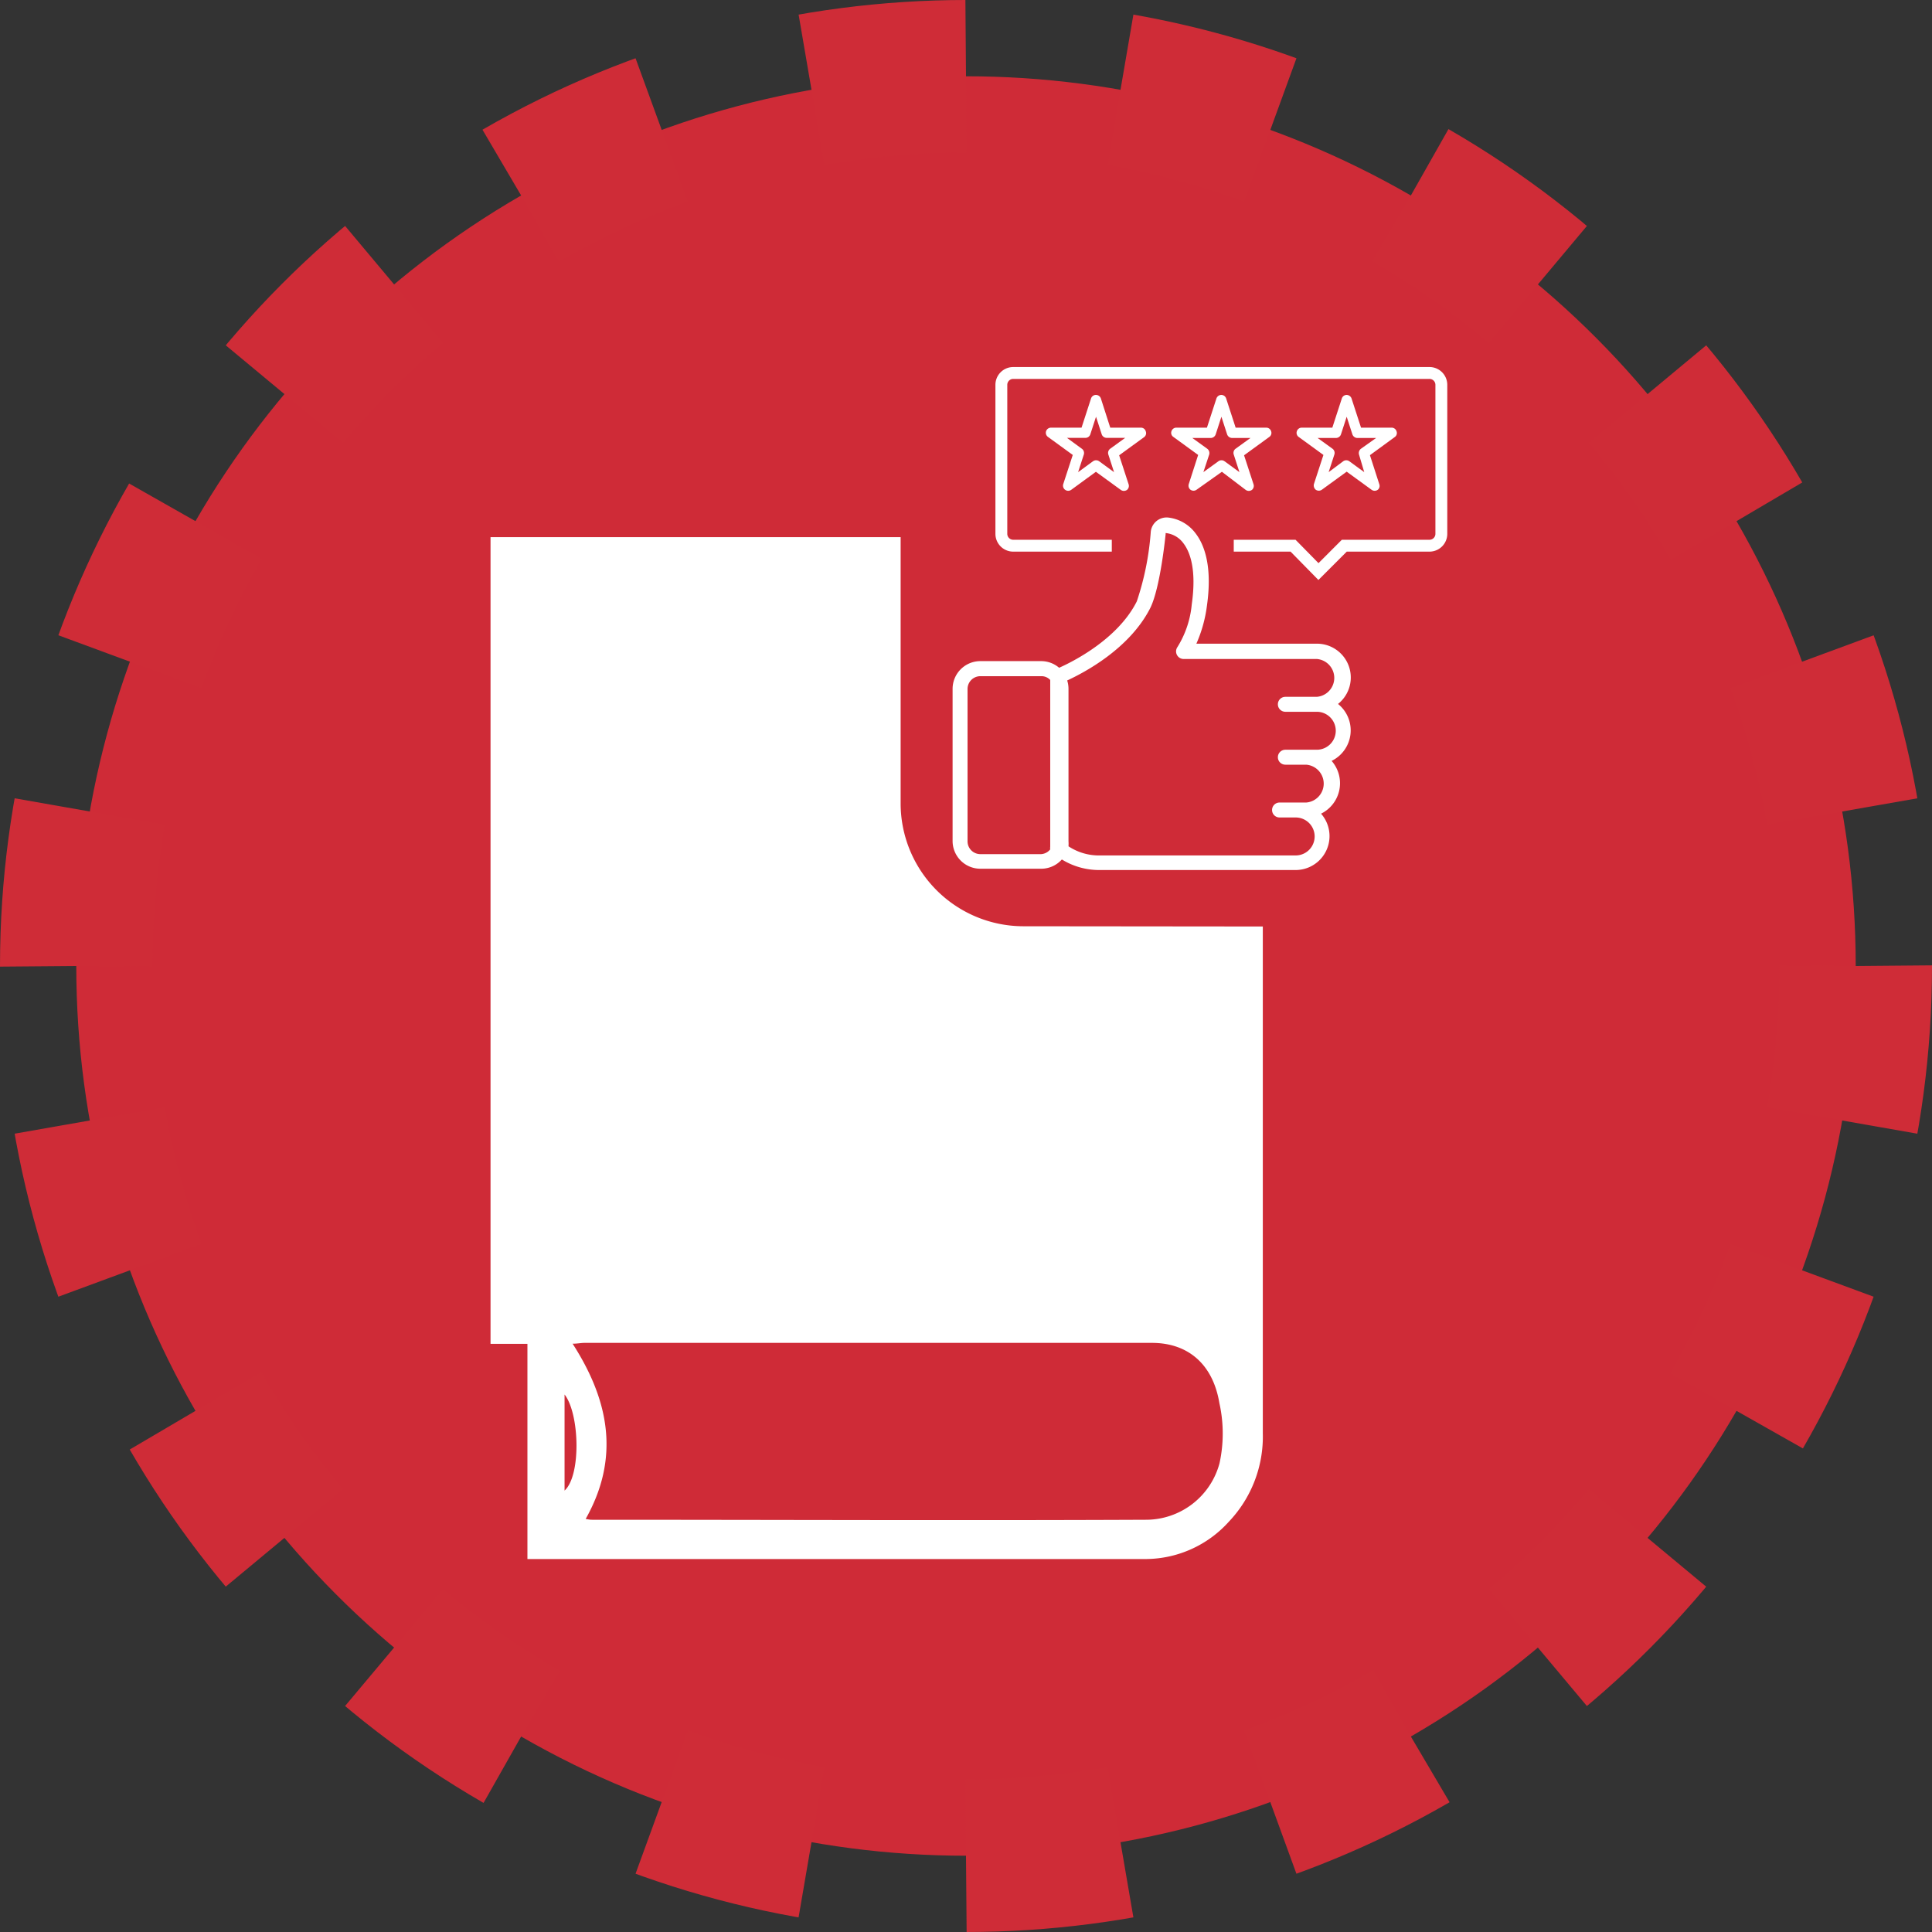
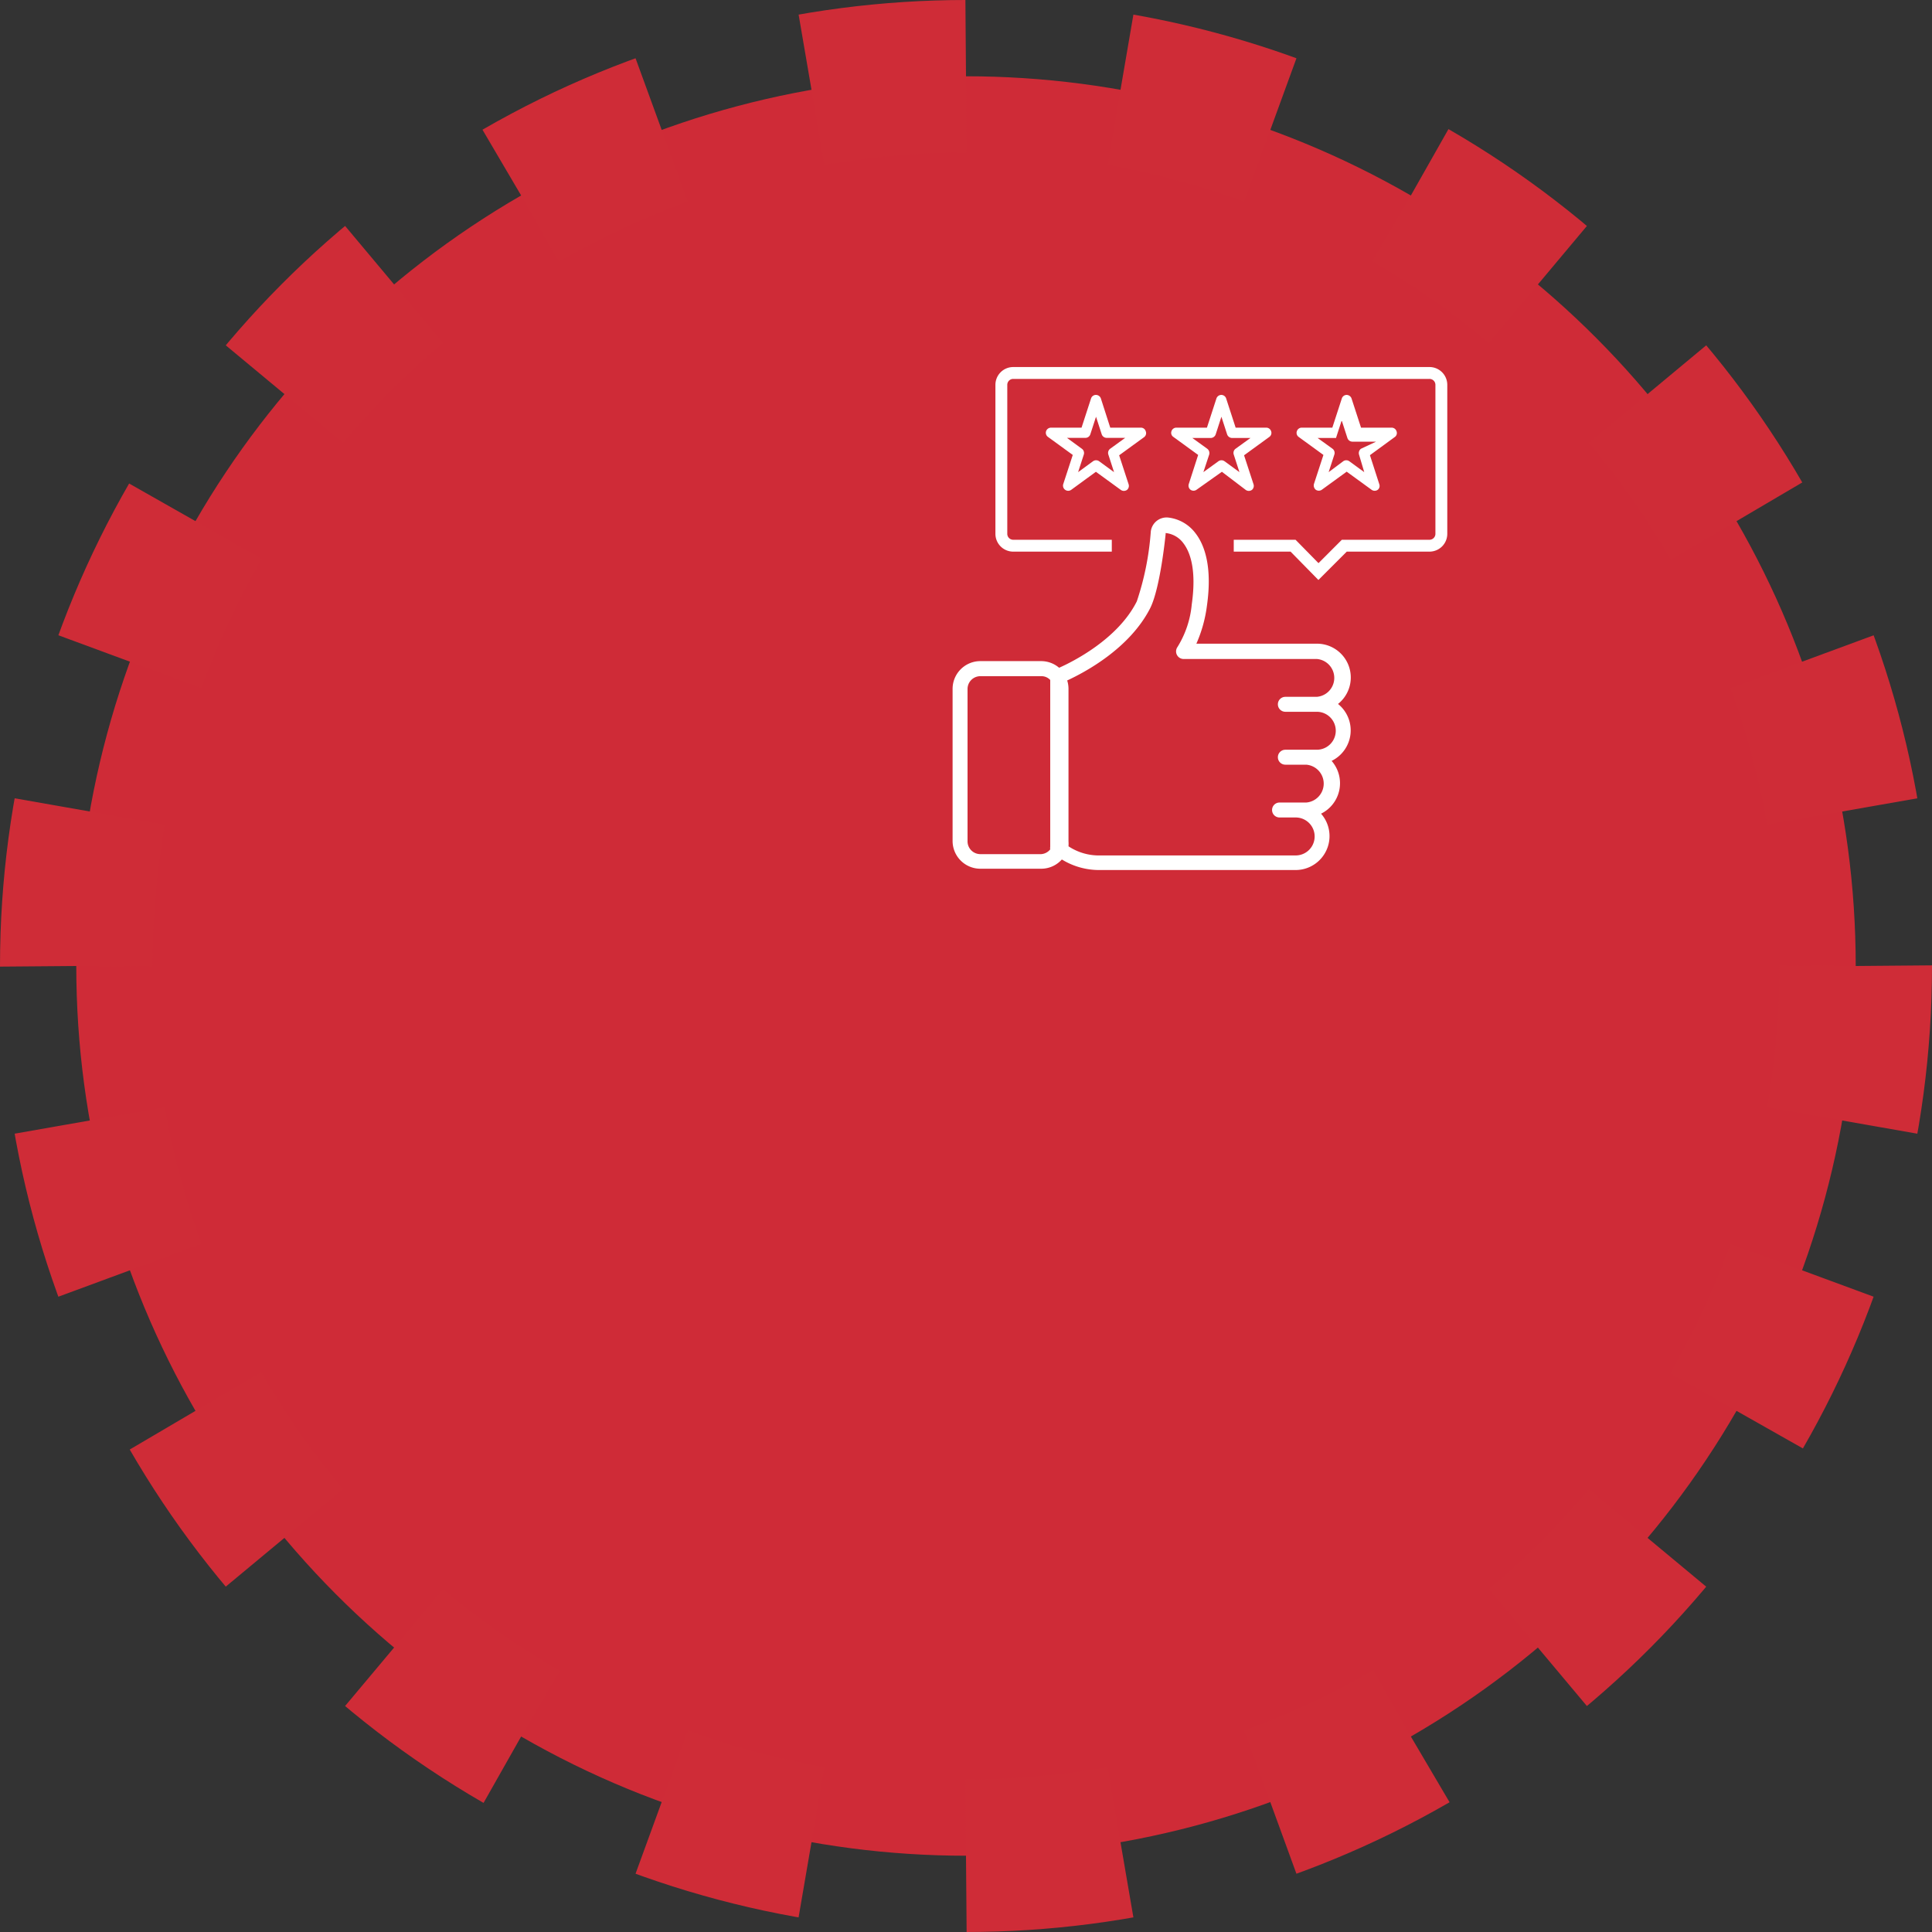
<svg xmlns="http://www.w3.org/2000/svg" viewBox="0 0 162.86 162.86">
  <rect x="0" y="0" width="162.86" height="162.86" fill="#333333" stroke="none" />
  <defs>
    <style>.cls-1{fill:#cf2b37;stroke:#cf2c37;stroke-width:12.86px;stroke-dasharray:13.09 13.09;}.cls-1,.cls-3{stroke-miterlimit:10;}.cls-2{fill:#fff;}.cls-3{fill:none;stroke:#fff;}</style>
  </defs>
  <title>fabrica_parucions_picto_livre</title>
  <g id="Calque_2" data-name="Calque 2">
    <g id="Pictos">
      <circle id="_Tracé_" data-name="&lt;Tracé&gt;" class="cls-1" cx="81.43" cy="81.43" r="75" />
      <path class="cls-2" d="M107.15,36.35a.43.43,0,0,0-.41-.3h-2.58l-.8-2.46a.43.43,0,0,0-.41-.3.44.44,0,0,0-.41.3l-.8,2.46H99.16a.43.43,0,0,0-.41.3.41.41,0,0,0,.16.48L101,38.35l-.79,2.45a.44.44,0,0,0,.14.48.44.44,0,0,0,.52,0L103,39.77,105,41.29a.45.45,0,0,0,.54,0,.44.44,0,0,0,.13-.46l-.8-2.45L107,36.83A.41.41,0,0,0,107.15,36.35Zm-3,1.48a.44.44,0,0,0-.15.49l.48,1.48-1.26-.92a.44.44,0,0,0-.51,0l-1.27.92.49-1.48a.46.46,0,0,0-.16-.49l-1.26-.91h1.56a.45.45,0,0,0,.41-.31l.48-1.48.48,1.48a.45.45,0,0,0,.42.31h1.55Z" />
-       <path class="cls-2" d="M117.72,36.35a.43.43,0,0,0-.41-.3h-2.58l-.8-2.46a.45.45,0,0,0-.41-.3.43.43,0,0,0-.41.3l-.8,2.46h-2.58a.43.43,0,0,0-.41.3.42.42,0,0,0,.15.48l2.09,1.52-.8,2.45a.47.47,0,0,0,.15.48.45.45,0,0,0,.52,0l2.09-1.52,2.09,1.52a.45.45,0,0,0,.54,0,.42.42,0,0,0,.12-.46l-.79-2.45,2.08-1.52A.41.41,0,0,0,117.72,36.35Zm-3,1.48a.46.46,0,0,0-.16.49L115,39.8l-1.26-.92a.44.44,0,0,0-.51,0L112,39.8l.48-1.48a.44.44,0,0,0-.15-.49l-1.26-.91h1.55a.45.45,0,0,0,.42-.31l.48-1.48.48,1.48a.45.45,0,0,0,.41.31H116Z" />
+       <path class="cls-2" d="M117.72,36.35a.43.43,0,0,0-.41-.3h-2.58l-.8-2.46a.45.45,0,0,0-.41-.3.43.43,0,0,0-.41.3l-.8,2.46h-2.58a.43.43,0,0,0-.41.3.42.42,0,0,0,.15.48l2.09,1.52-.8,2.45a.47.47,0,0,0,.15.48.45.45,0,0,0,.52,0l2.09-1.52,2.09,1.52a.45.45,0,0,0,.54,0,.42.42,0,0,0,.12-.46l-.79-2.45,2.08-1.52A.41.41,0,0,0,117.72,36.35Zm-3,1.48a.46.46,0,0,0-.16.49L115,39.8l-1.26-.92a.44.44,0,0,0-.51,0L112,39.8l.48-1.48a.44.44,0,0,0-.15-.49l-1.26-.91h1.55l.48-1.48.48,1.48a.45.45,0,0,0,.41.31H116Z" />
      <path class="cls-2" d="M96.58,36.35a.42.42,0,0,0-.41-.3H93.59l-.79-2.46a.44.44,0,0,0-.42-.3.43.43,0,0,0-.41.3l-.8,2.46H88.59a.44.44,0,0,0-.41.3.43.43,0,0,0,.16.48l2.09,1.52-.8,2.45a.43.43,0,0,0,.16.49.44.44,0,0,0,.51,0l2.08-1.52,2.09,1.52a.45.45,0,0,0,.54,0,.44.44,0,0,0,.13-.46l-.8-2.45,2.09-1.52A.42.42,0,0,0,96.58,36.35Zm-3,1.48a.44.44,0,0,0-.15.49l.48,1.48-1.26-.92a.44.44,0,0,0-.51,0l-1.26.92.48-1.48a.44.44,0,0,0-.16-.49l-1.26-.92h1.56a.43.43,0,0,0,.41-.3l.48-1.48.48,1.48a.44.44,0,0,0,.42.3h1.56Z" />
      <path class="cls-2" d="M112.79,59.34A2.85,2.85,0,0,0,111,54.26H100.85a11.53,11.53,0,0,0,.89-3.2c.48-3.38-.25-5.18-.95-6.09a3.35,3.35,0,0,0-2.29-1.34A1.34,1.34,0,0,0,97,44.91a23.84,23.84,0,0,1-1.17,5.78c-1.59,3.18-5.38,5.08-6.55,5.6a2.33,2.33,0,0,0-1.52-.56H82.64a2.34,2.34,0,0,0-2.34,2.34V70.89a2.34,2.34,0,0,0,2.34,2.34h5.13a2.33,2.33,0,0,0,1.74-.78,6,6,0,0,0,3.22.89h16.48a2.86,2.86,0,0,0,2.15-4.75,2.86,2.86,0,0,0,.89-4.45,2.86,2.86,0,0,0,.54-4.8ZM87.77,72H82.64a1.08,1.08,0,0,1-1.08-1.08V58.07A1.08,1.08,0,0,1,82.64,57h5.13a1,1,0,0,1,.76.32V71.38a.78.78,0,0,0,0,.22A1.07,1.07,0,0,1,87.77,72Zm20.58-12H111a1.6,1.6,0,0,1,0,3.2h-2.65a.63.63,0,0,0,0,1.26h1.76a1.6,1.6,0,0,1,0,3.19h-2.25a.63.63,0,0,0,0,1.26h1.36a1.6,1.6,0,0,1,0,3.2H92.73a4.63,4.63,0,0,1-2.66-.77,2.85,2.85,0,0,0,0-.42V58.07a2.35,2.35,0,0,0-.11-.71c1.47-.68,5.26-2.68,7-6.1.85-1.71,1.28-6.07,1.3-6.25V45a.14.14,0,0,1,0-.06.07.07,0,0,1,.06,0,2.11,2.11,0,0,1,1.44.86c.55.72,1.12,2.2.7,5.15a8.23,8.23,0,0,1-1.21,3.6.64.64,0,0,0,.49,1H111a1.6,1.6,0,0,1,0,3.19h-2.65a.63.63,0,0,0,0,1.26Z" />
      <path class="cls-3" d="M93.72,46H85.41a1,1,0,0,1-1-1V32.44a1,1,0,0,1,1-1H120.5a1,1,0,0,1,1,1V45a1,1,0,0,1-1,1h-7.18l-2.18,2.18L109,46H104" />
-       <path class="cls-2" d="M86.26,78.08A10.36,10.36,0,0,1,75.92,67.75V45.28H41.35v68h3.11v18.14h1q25.59,0,51.2,0a9.48,9.48,0,0,0,6.93-3.15,10.41,10.41,0,0,0,2.86-7.46q0-21.35,0-42.71ZM47.59,125.65v-8.1C48.86,119.17,49,124.38,47.59,125.65Zm55.21-2.3a6.42,6.42,0,0,1-6.22,4.76c-15.59.07-31.17,0-46.76,0a4.27,4.27,0,0,1-.45-.07c2.89-5.13,2-9.95-1.1-14.77.39,0,.69-.07,1-.07,15.94,0,31.89,0,47.84,0,3,0,5.13,1.76,5.68,5.08A11.76,11.76,0,0,1,102.8,123.35Z" />
    </g>
  </g>
</svg>